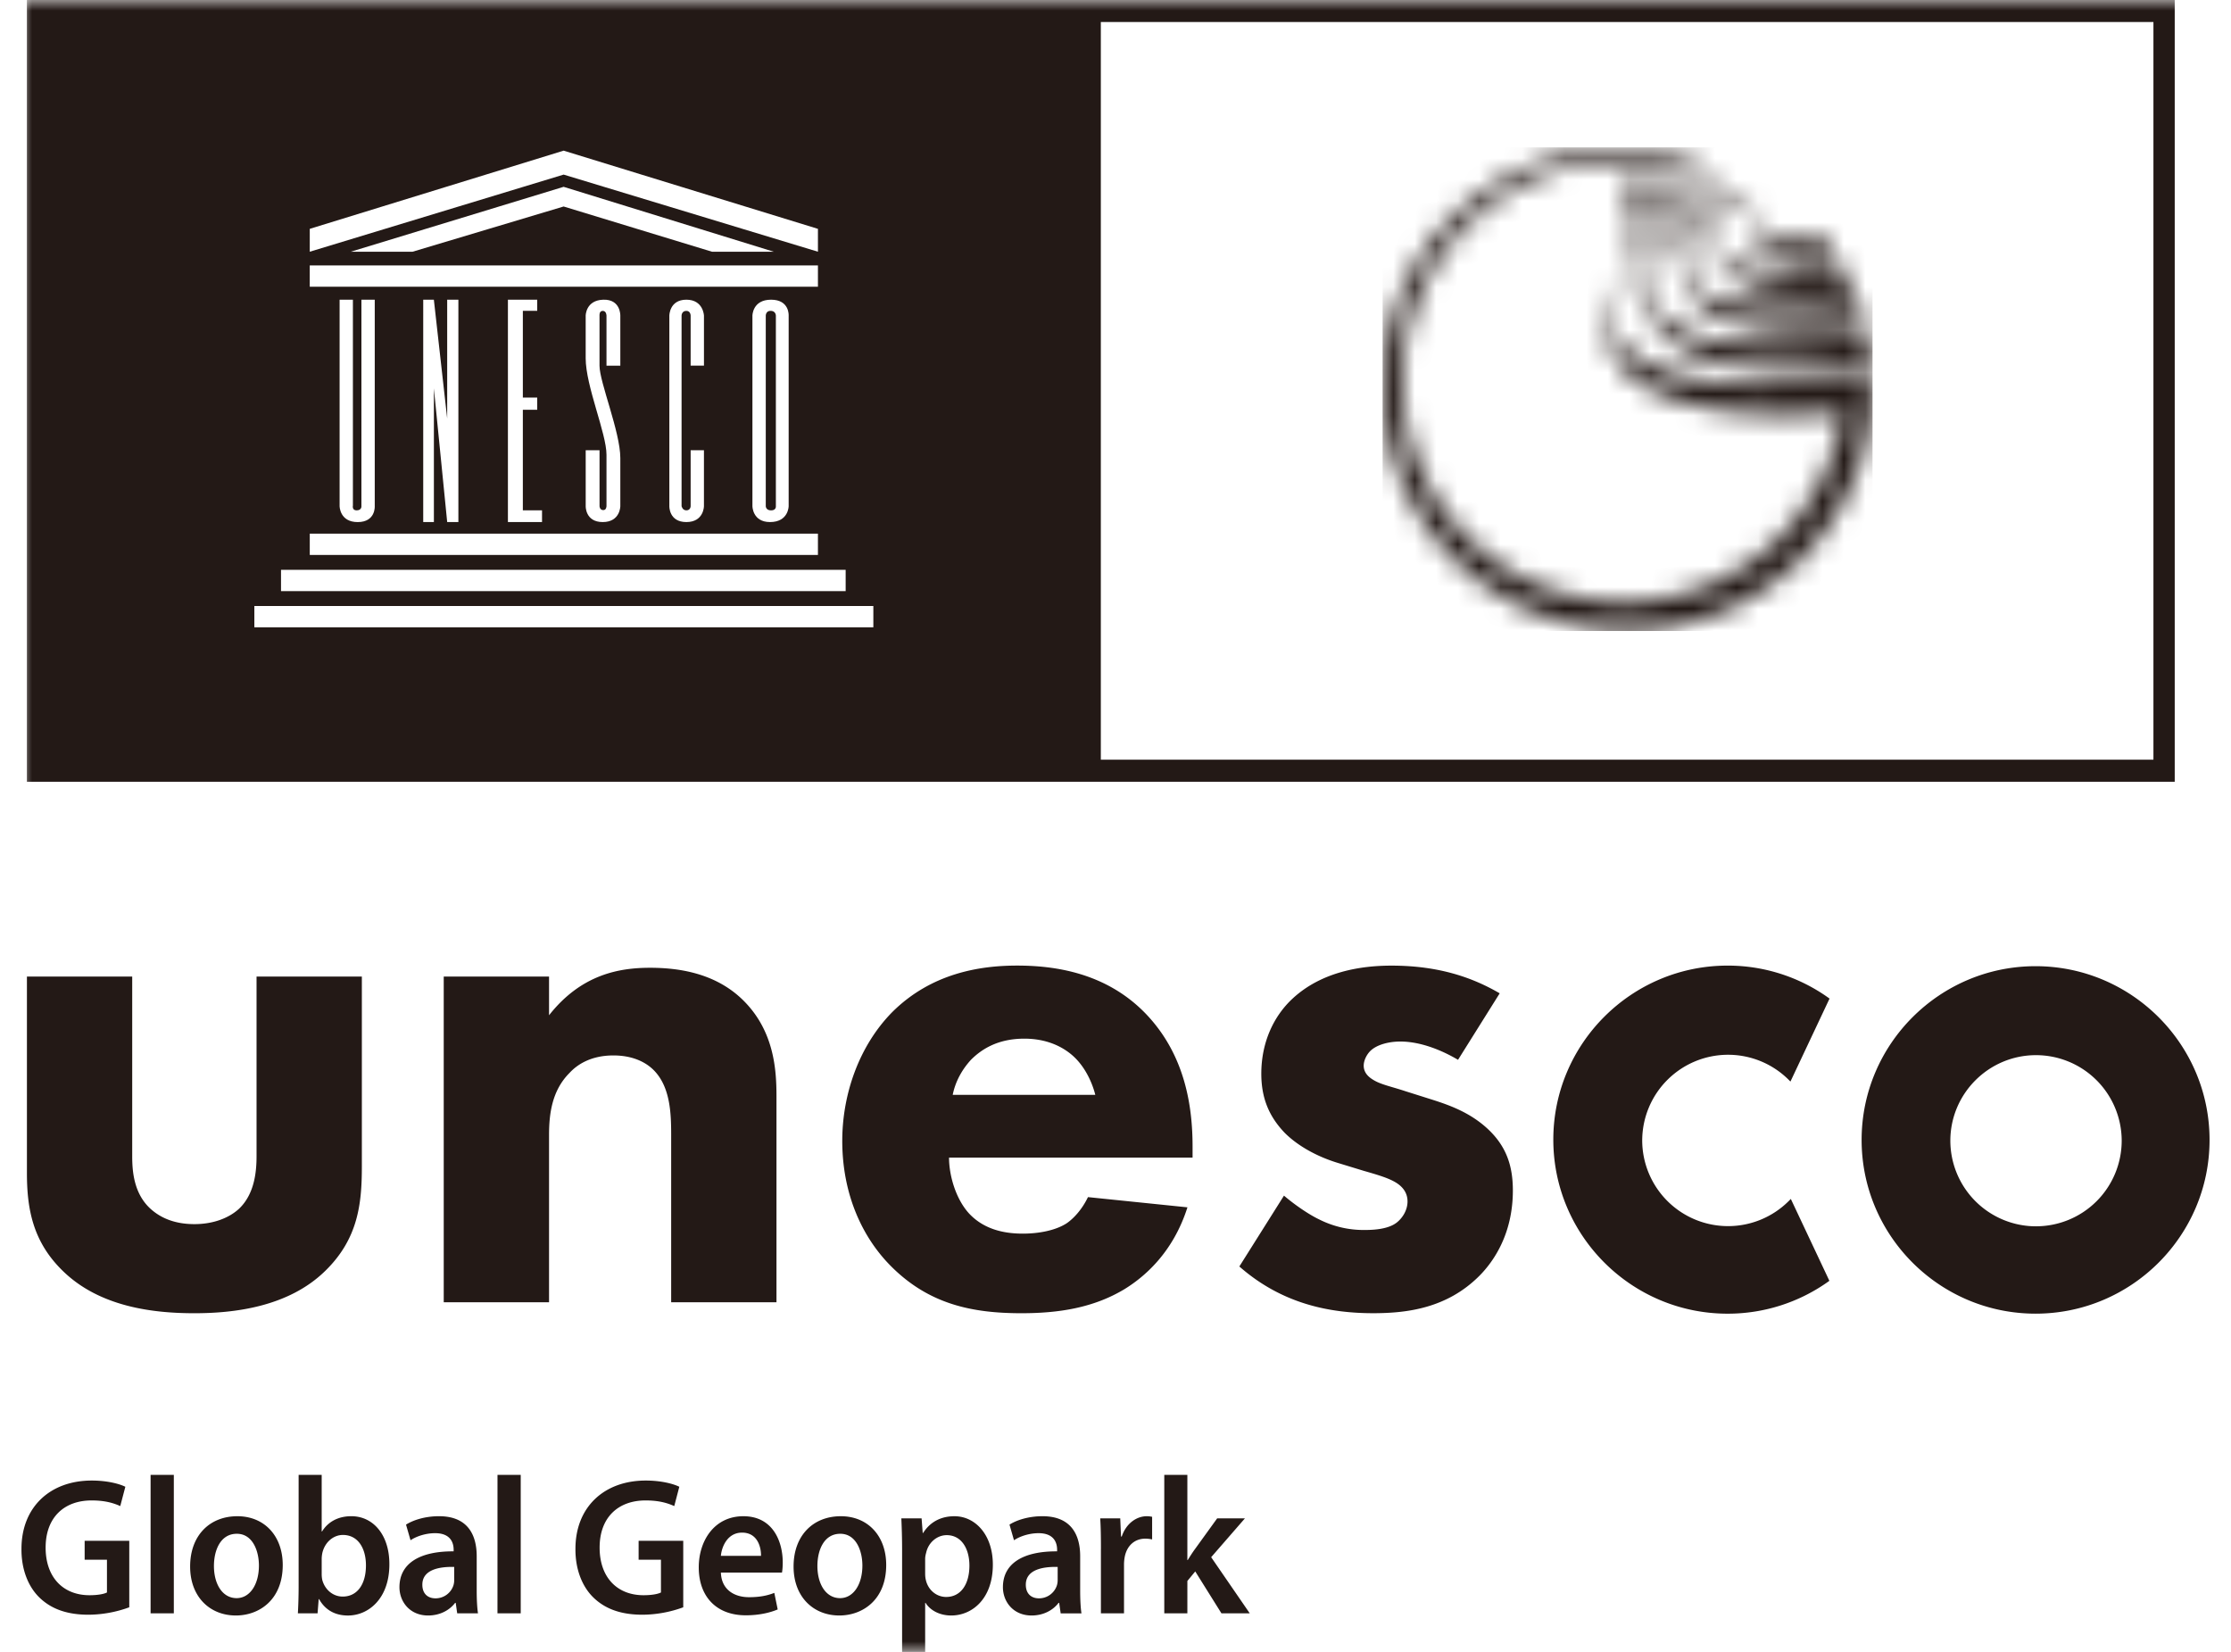
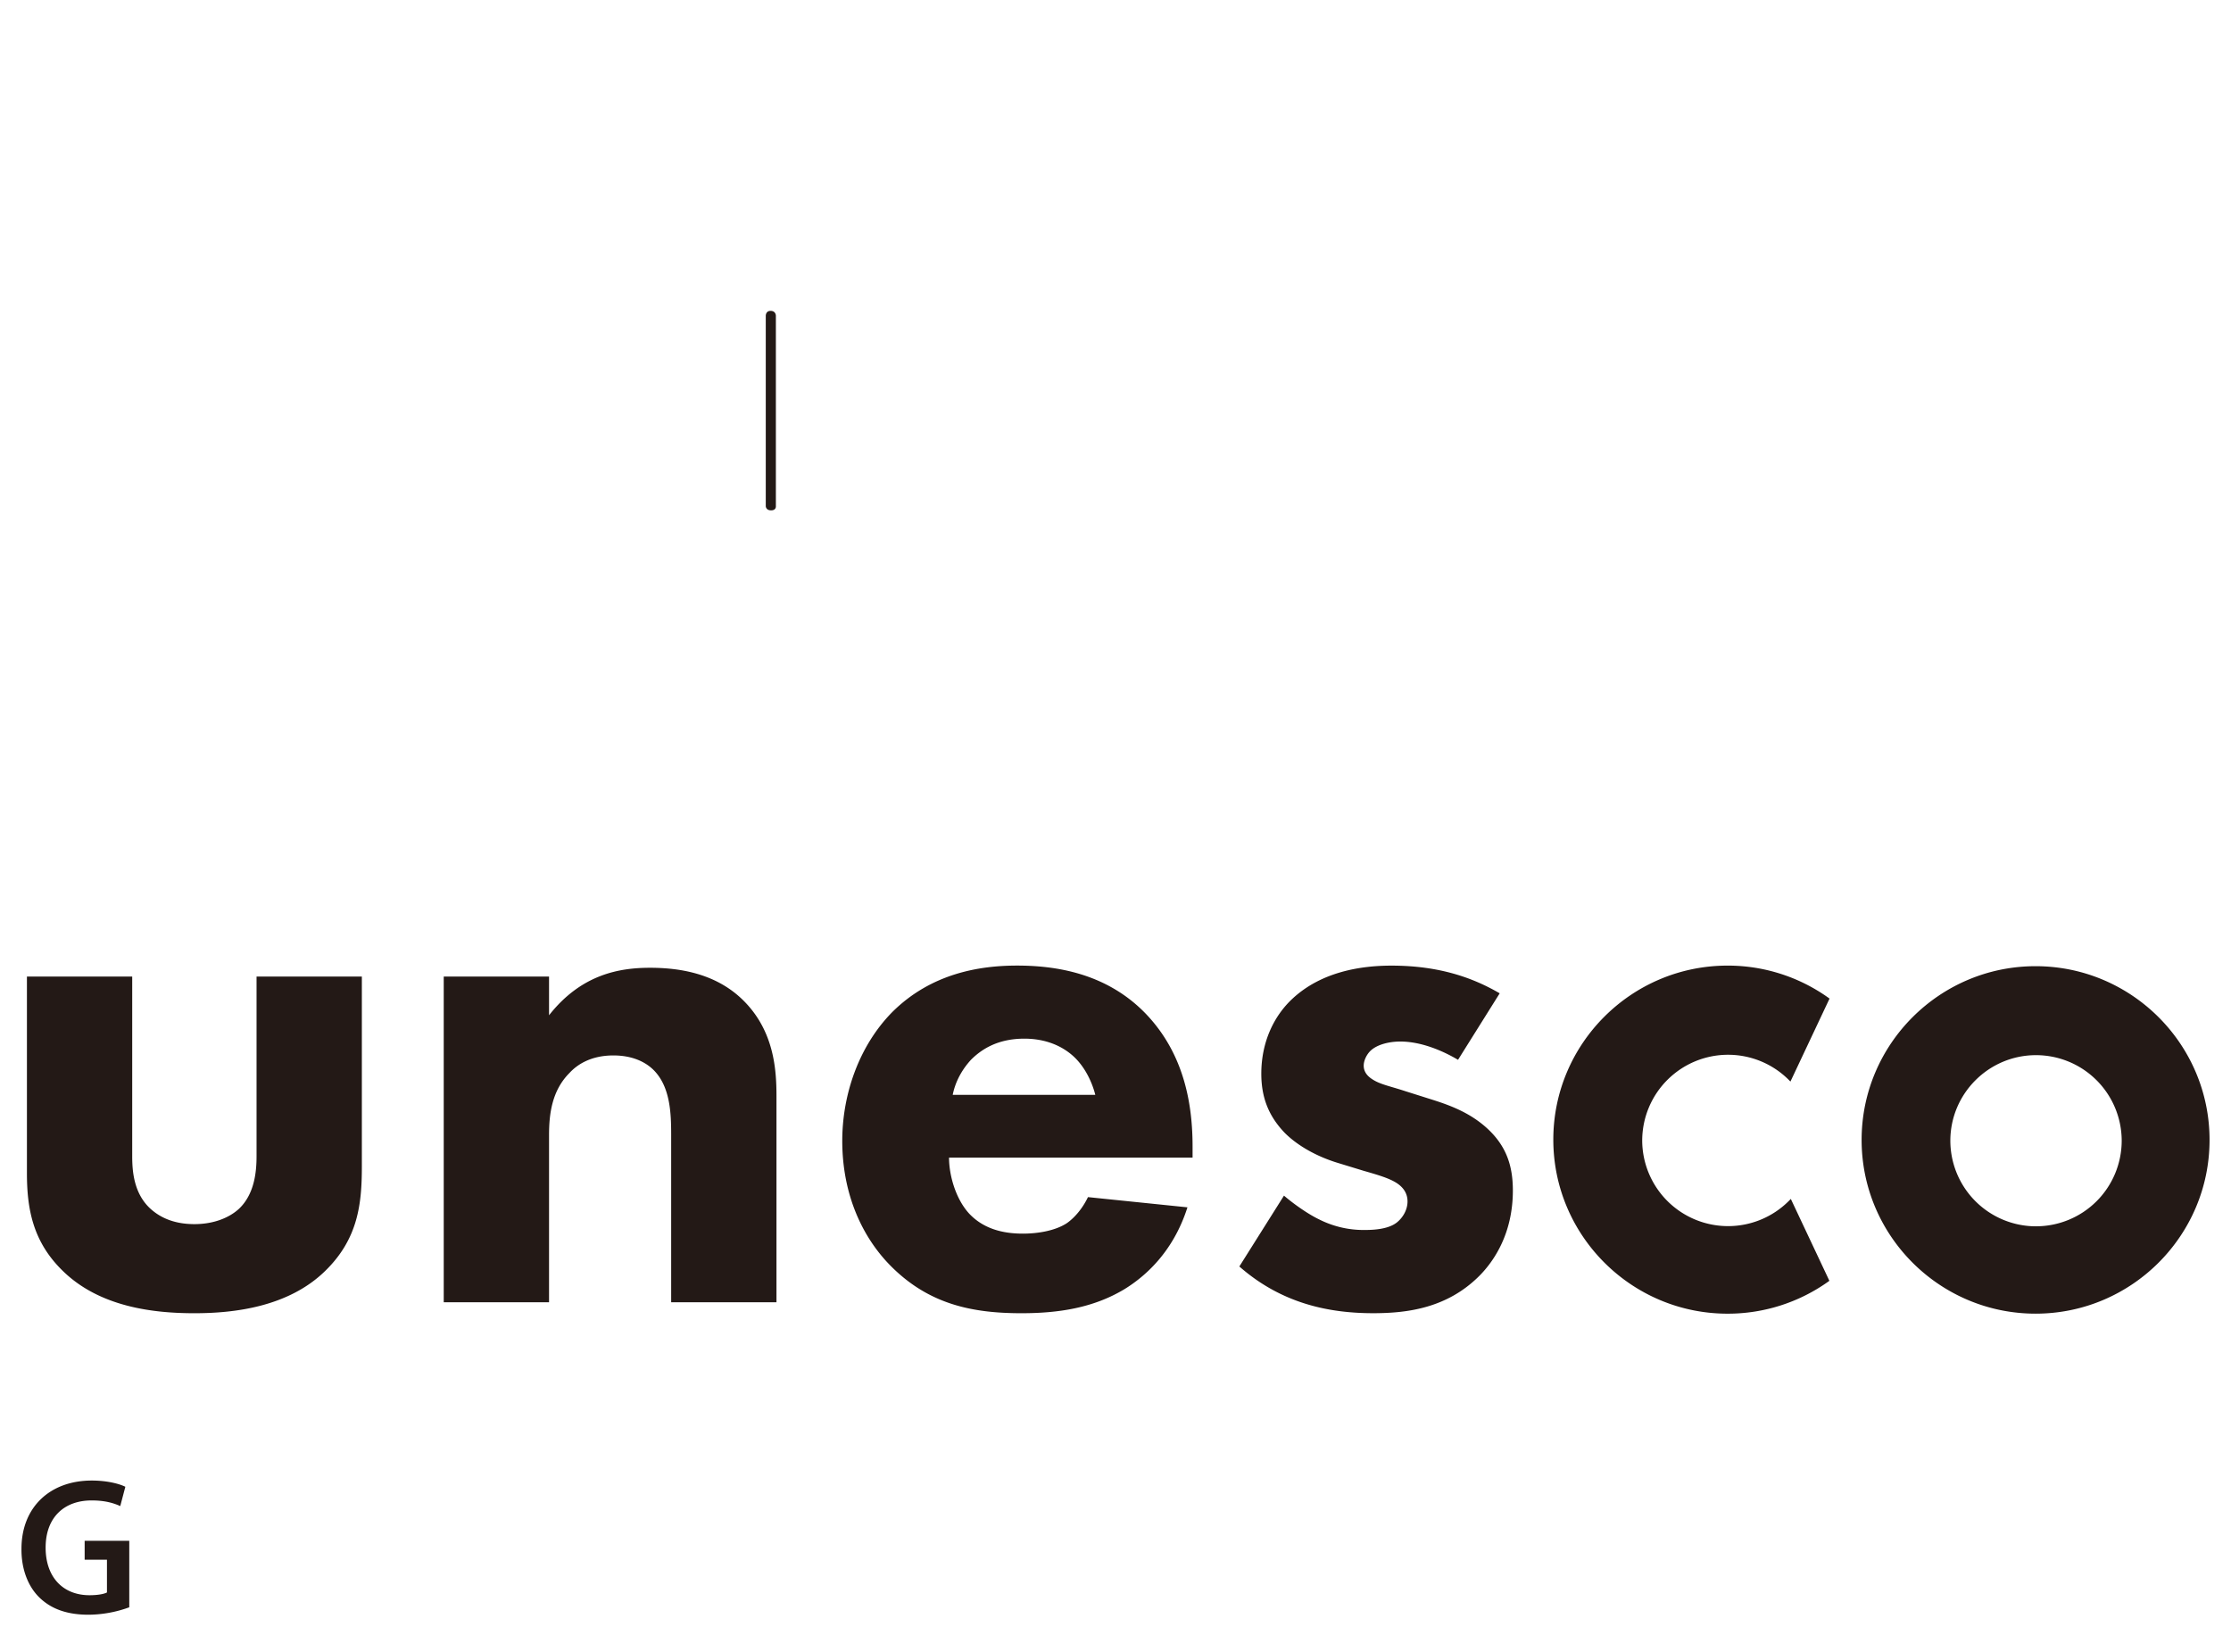
<svg xmlns="http://www.w3.org/2000/svg" xmlns:xlink="http://www.w3.org/1999/xlink" width="104" height="77">
  <defs>
-     <path id="a" d="M0 77h102V0H0z" />
-     <path d="M11.468 0l.097.002c1.606.033 3.263.608 3.263.813l-.005.02c-.11.205-2.115-.222-3.593-.222l-.189.002C5.436.715.925 5.28.925 10.9l.002.19c.1 5.595 4.674 10.1 10.303 10.1l.197-.003a10.302 10.302 0 0010.004-8.83h-.005c-.071.005-.877.053-1.754.079l-.252.007c-.253.006-.507.01-.746.01l-.176-.001c-3.865-.029-8.03-1.008-8.03-4.188l.006-.184c.104-1.567 1.511-2.44 1.511-3.237l-.007-.054c-.07-.266-.68-.245-.93-.225v-.318l.061-.004a7.68 7.68 0 01.344-.009l.081.001c.441.007.972.071.972.344l-.007.08c-.121.717-1.76 1.97-1.76 3.309l.002.105c.107 1.946 3.173 2.98 6.623 2.98l.236-.002c3.115-.015 4.872-.336 5.227-.406l.008.244.003.246-.004.262c-.005.174-.014.347-.027.518v.022l-.002.021-.009.123-.008.122-.01.1c-.062.863-.474 2.25-.532 2.443l-.007.023-.064.19c-.7 2-1.866 3.419-2.615 4.18l-.136.136a6.83 6.83 0 01-.576.514l-.189.159a11.37 11.37 0 01-7.24 2.591h.054-.151l-.097-.001C5.07 22.435.105 17.474.002 11.329L0 11.135C0 4.839 5.11 0 11.42 0h-.066.114zm.269 3.499l.184.001c.379.006.803.03 1.135.096l.09.02c.322.081.49.226.49.408l-.01.16c-.105.814-.934 1.763-.934 2.593v.043c.025.893.828 2.384 5.292 2.384l.285-.001a28.502 28.502 0 004.34-.346l.066.349c.06.35.103.707.131 1.067l-.246.024c-.76.074-1.7.14-2.594.14h-.314c-1.554-.013-2.853-.126-3.905-.384l-.185-.047c-2.134-.566-3.184-1.646-3.184-3.008l.01-.175c.1-.819.851-1.65.851-2.412l-.004-.066c-.058-.426-.677-.533-1.257-.554l-.117-.003a8.561 8.561 0 00-.813.025v-.298c.127-.005.383-.016.689-.016zm.626-.756h.09c.956.009 2.397.15 2.397 1.08l-.01.201c-.073.665-.472 1.26-.472 1.792l.002.073c.065.954 1.425 1.531 3.992 1.531h.21c1.935-.012 3.132-.185 3.552-.256l.098.273c.126.365.233.738.322 1.12l-.032.003c-.26.028-1.048.1-2.359.1l-.115-.001c-2.206-.012-5.884-.39-5.884-2.784l.008-.177c.056-.628.391-1.004.391-1.595v-.05c-.025-.55-.47-1.028-2.26-1.028h-.108c-.307.002-.756.011-1.137.021v-.262c.37-.02.849-.04 1.315-.04zm-.155-.736h.085c1.3.002 3.74.069 3.74 1.73l-.004.155c-.018.346-.089.588-.089.864v.04c.02.525.42.953 2.606.953h.195c1.462-.008 2.29-.1 2.658-.155l.165.307c.16.31.308.626.44.951l-.093.011c-.391.046-.961.09-1.722.09l-.204-.001c-4.07-.053-4.24-1.694-4.24-2.079l.002-.11c.011-.279.064-.464.064-.856l-.003-.106c-.106-1.452-2.401-1.513-3.578-1.515h-.395a23.7 23.7 0 00-.787.017v-.275c.297-.012.685-.021 1.16-.021zm-.399-.74h.148c.821.006 2.174.06 3.209.375l.152.048c1.297.428 2.006 1.113 2.006 1.75v.067c.016.61.257.815 1.504.815l.205-.002a12.14 12.14 0 001.445-.124l.205.275c.2.279.39.567.566.864l-.288.016c-.193.01-.386.015-.567.015h-.086c-1.193-.01-3.145-.225-3.145-1.799l-.003-.062c-.057-.528-.819-1.208-1.994-1.558l-.205-.057c-.837-.219-1.873-.317-2.89-.317l-.225.001c-.294.003-.56.01-.798.018v-.31c.235-.008.498-.015.761-.015z" id="c" />
    <path id="e" d="M0 77h102V0H0z" />
  </defs>
  <g fill="none" fill-rule="evenodd">
    <g transform="translate(1)">
      <path d="M82.379 55.986a4.003 4.003 0 01-6.826-2.829 4.003 4.003 0 016.81-2.844l.1.1 1.823-3.868-.07-.05a8.07 8.07 0 00-4.683-1.487c-4.48 0-8.124 3.639-8.124 8.111 0 4.473 3.644 8.113 8.124 8.113a8.074 8.074 0 004.677-1.483l.068-.05-1.797-3.815-.102.102zm11.532 1.174a3.995 3.995 0 01-3.994-3.988c0-2.2 1.792-3.99 3.994-3.99a3.996 3.996 0 013.994 3.99 3.995 3.995 0 01-3.994 3.987m-.02-12.124c-4.473 0-8.11 3.634-8.11 8.098 0 4.466 3.637 8.098 8.11 8.098 4.47 0 8.109-3.632 8.109-8.098 0-4.464-3.639-8.098-8.11-8.098m-88.727.483v8.373c0 .682.068 1.737.853 2.452.34.306.954.715 2.045.715.92 0 1.636-.307 2.08-.715.716-.68.818-1.702.818-2.452v-8.373h4.909v8.85c0 1.737-.171 3.37-1.705 4.868-1.738 1.701-4.295 1.975-6.102 1.975-1.875 0-4.398-.274-6.136-1.975-1.398-1.36-1.67-2.893-1.67-4.561v-9.157h4.908zm14.522 0h4.909v1.805c1.5-1.907 3.272-2.214 4.705-2.214 1.33 0 3.067.24 4.363 1.533 1.432 1.429 1.534 3.234 1.534 4.458v9.6h-4.909v-7.795c0-.987-.034-2.246-.819-3.03-.374-.373-.988-.68-1.873-.68-1.024 0-1.671.407-2.047.816-.818.818-.954 1.907-.954 2.894V60.7h-4.909V45.518zm30.373 5.514c-.034-.135-.272-1.09-.989-1.769-.545-.511-1.329-.85-2.317-.85-1.262 0-2.012.509-2.49.985-.374.41-.714.955-.851 1.634h6.647zm4.535 2.927H43.24c0 .819.308 1.908.92 2.588.75.816 1.773.954 2.523.954.716 0 1.467-.138 1.978-.444.068-.034.647-.407 1.056-1.258l4.637.476c-.682 2.145-2.045 3.267-2.932 3.812-1.466.885-3.103 1.124-4.806 1.124-2.285 0-4.296-.41-6.069-2.18-1.33-1.327-2.284-3.336-2.284-5.854 0-2.179.784-4.425 2.318-5.99 1.841-1.84 4.125-2.18 5.83-2.18 1.704 0 4.159.307 6.034 2.28 1.807 1.909 2.148 4.29 2.148 6.162v.51zm12.374-4.56c-.75-.443-1.74-.852-2.693-.852-.511 0-1.091.137-1.399.443-.17.17-.305.444-.305.68 0 .341.238.545.476.682.341.204.852.306 1.467.51l1.295.409c.852.272 1.739.612 2.522 1.328.887.817 1.193 1.735 1.193 2.893 0 2.009-.886 3.3-1.568 3.983-1.5 1.497-3.341 1.735-4.942 1.735-2.046 0-4.262-.44-6.24-2.178l2.08-3.302c.476.408 1.16.885 1.671 1.123a4.588 4.588 0 002.046.478c.305 0 1.09 0 1.533-.341.307-.24.51-.614.51-.988 0-.272-.1-.612-.545-.884-.34-.205-.783-.34-1.498-.545l-1.228-.375c-.887-.272-1.807-.748-2.454-1.395-.717-.749-1.091-1.6-1.091-2.757 0-1.463.579-2.69 1.465-3.507 1.364-1.26 3.205-1.53 4.603-1.53 2.25 0 3.818.577 5.045 1.291l-1.943 3.1zM35.168 23.59v-8.877s0-.223-.248-.223c-.223 0-.223.223-.223.223v8.877s0 .198.247.198c.249 0 .224-.198.224-.198" fill="#231916" />
      <mask id="b" fill="#fff">
        <use xlink:href="#a" />
      </mask>
      <path d="M50.316 35.41h49.068V1.027H50.316v34.381zm-39.46-6.172h28.856v-.992H10.857v.992zm1.243-1.686h26.322v-.991H12.1v.991zm1.34-16.885l11.835-3.645 11.855 3.645v1.066L25.274 8.138 13.44 11.733v-1.066zm1.913 1.066l9.922-3.025 9.795 3.025h-2.88l-6.915-2.108-7.041 2.108h-2.881zm-1.913 1.631h23.69v-.992h-23.69v.992zM34.075 23.59v-8.877s0-.744.869-.744.82.744.82.744v8.877s0 .744-.87.744c-.819 0-.819-.744-.819-.744zm-3.079-9.1c-.224 0-.224.223-.224.223v8.877s.038.198.224.198c.199 0 .199-.198.199-.198v-2.605h.62v2.605s0 .744-.819.744c-.82 0-.794-.744-.794-.744v-8.877s0-.744.794-.744.82.744.82.744v2.33h-.621v-2.33s0-.223-.199-.223zm-3.886 9.286c.162.012.162-.186.162-.186v-2.393c0-1.004-.97-3.198-.97-4.5v-1.984s0-.719.82-.744c.82-.025.795.744.795.744v2.331h-.645v-2.331s0-.223-.175-.223c-.174 0-.15.223-.15.223v2.332c0 .768.967 3.085.97 4.302v2.243s0 .744-.82.744-.794-.744-.794-.744v-2.604h.645v2.604s0 .173.162.186zm-3.067-5.245v.57h-.67v4.687h.894v.545h-1.59V13.969h1.366v.52h-.67v4.042h.67zm-5.314 5.802V13.969h.496l.621 5.539v-5.539h.522v10.364h-.522l-.62-6.23v6.23h-.497zm-5.29 1.533h23.69v-.991H13.44v.991zm2.186-2.078c.223 0 .223-.174.223-.174V13.97h.621v9.621s.05.744-.795.744c-.843 0-.843-.744-.843-.744V13.97h.62v9.596s-.05.223.174.223zM.254 36.438h100.123V-.001H.254v36.439z" fill="#231916" mask="url(#b)" />
    </g>
    <g transform="translate(64.452 6.87)">
      <mask id="d" fill="#fff">
        <use xlink:href="#c" />
      </mask>
-       <path fill="#231916" mask="url(#d)" d="M-.001 22.54h22.838V0H0z" />
    </g>
    <g transform="translate(1)">
      <path d="M5.025 74.918a5.634 5.634 0 01-1.896.346c-.997 0-1.748-.264-2.308-.818-.524-.519-.83-1.328-.82-2.255 0-1.936 1.327-3.181 3.277-3.181.725 0 1.293.154 1.565.29l-.237.9c-.323-.145-.717-.263-1.337-.263-1.258 0-2.142.772-2.142 2.2 0 1.39.822 2.218 2.046 2.218.384 0 .673-.055.813-.128V72.7h-1.04v-.882h2.08v3.1z" fill="#231916" />
      <mask id="f" fill="#fff">
        <use xlink:href="#e" />
      </mask>
-       <path fill="#231916" mask="url(#f)" d="M6.02 75.2h1.083v-6.454H6.02zm2.953-2.209c0 .855.402 1.5 1.057 1.5.612 0 1.04-.627 1.04-1.518 0-.69-.296-1.482-1.03-1.482-.761 0-1.067.764-1.067 1.5m3.207-.046c0 1.628-1.101 2.355-2.185 2.355-1.206 0-2.132-.863-2.132-2.282 0-1.454.917-2.345 2.202-2.345 1.267 0 2.115.927 2.115 2.272m1.816.428c0 .09.009.181.026.264.114.445.49.781.953.781.673 0 1.084-.563 1.084-1.454 0-.782-.359-1.418-1.075-1.418-.437 0-.83.327-.953.818a1.427 1.427 0 00-.035.29v.719zm-1.11 1.827c.018-.3.035-.79.035-1.246v-5.208h1.075v2.636h.018c.262-.427.725-.71 1.363-.71 1.04 0 1.783.9 1.774 2.247 0 1.59-.97 2.382-1.931 2.382-.55 0-1.04-.218-1.346-.765h-.018l-.052.664h-.918zm7.287-2.164c-.76-.018-1.485.155-1.485.828 0 .436.27.636.611.636a.875.875 0 00.84-.609.85.85 0 00.034-.246v-.609zm.14 2.164l-.07-.49h-.026c-.262.345-.708.59-1.259.59-.856 0-1.337-.645-1.337-1.318 0-1.118.953-1.682 2.526-1.672v-.073c0-.292-.114-.774-.865-.774-.42 0-.857.137-1.145.329l-.21-.728c.314-.2.865-.392 1.538-.392 1.364 0 1.757.901 1.757 1.865v1.6c0 .4.018.79.06 1.063h-.969zm1.877 0h1.084v-6.454h-1.083zm8.66-.282a5.634 5.634 0 01-1.896.346c-.997 0-1.748-.264-2.308-.818-.524-.519-.83-1.328-.821-2.255 0-1.936 1.328-3.181 3.277-3.181.726 0 1.294.154 1.565.29l-.236.9c-.324-.145-.718-.263-1.337-.263-1.259 0-2.142.772-2.142 2.2 0 1.39.822 2.218 2.046 2.218.384 0 .673-.055.813-.128V72.7H28.77v-.882h2.08v3.1zm3.625-2.399c.008-.41-.166-1.082-.883-1.082-.664 0-.944.627-.988 1.082h1.87zm-1.87.781c.026.8.629 1.147 1.31 1.147.499 0 .856-.074 1.18-.201l.158.772c-.368.155-.874.273-1.487.273-1.38 0-2.193-.882-2.193-2.236 0-1.228.717-2.382 2.08-2.382 1.38 0 1.835 1.182 1.835 2.154 0 .21-.017.373-.035.473h-2.849zm4.499-.309c0 .855.402 1.5 1.057 1.5.612 0 1.04-.627 1.04-1.518 0-.69-.296-1.482-1.03-1.482-.762 0-1.067.764-1.067 1.5m3.207-.046c0 1.628-1.101 2.355-2.185 2.355-1.206 0-2.133-.863-2.133-2.282 0-1.454.918-2.345 2.203-2.345 1.267 0 2.115.927 2.115 2.272m1.816.4c0 .11.009.21.035.31.105.454.49.781.944.781.682 0 1.084-.59 1.084-1.463 0-.782-.367-1.418-1.058-1.418-.445 0-.856.336-.96.827-.027.091-.045.19-.045.282v.681zm-1.075-1.1c0-.581-.017-1.054-.035-1.472h.944l.052.682h.018c.315-.5.813-.782 1.46-.782.978 0 1.791.873 1.791 2.254 0 1.6-.97 2.373-1.94 2.373-.534 0-.979-.236-1.197-.59h-.018V77h-1.075v-4.755zm7.252.791c-.76-.018-1.485.155-1.485.828 0 .436.27.636.611.636a.875.875 0 00.84-.609.85.85 0 00.034-.246v-.609zm.14 2.164l-.07-.49h-.026c-.262.345-.708.59-1.259.59-.856 0-1.337-.645-1.337-1.318 0-1.118.953-1.682 2.526-1.672v-.073c0-.292-.114-.774-.865-.774-.42 0-.857.137-1.145.329l-.21-.728c.314-.2.865-.392 1.538-.392 1.363 0 1.757.901 1.757 1.865v1.6c0 .4.018.79.06 1.063h-.969zm1.877-3c0-.6-.008-1.027-.034-1.427h.934l.036.846h.034c.21-.628.708-.946 1.163-.946.105 0 .166.01.253.027v1.055a1.437 1.437 0 00-.314-.037c-.516 0-.865.346-.962.846a1.98 1.98 0 00-.034.346v2.29H50.32v-3zm4.029.518h.016c.106-.172.228-.363.342-.518l1.031-1.427h1.294l-1.574 1.81 1.8 2.617h-1.32l-1.222-1.954-.367.445V75.2h-1.076v-6.454h1.076v3.972z" />
    </g>
  </g>
</svg>